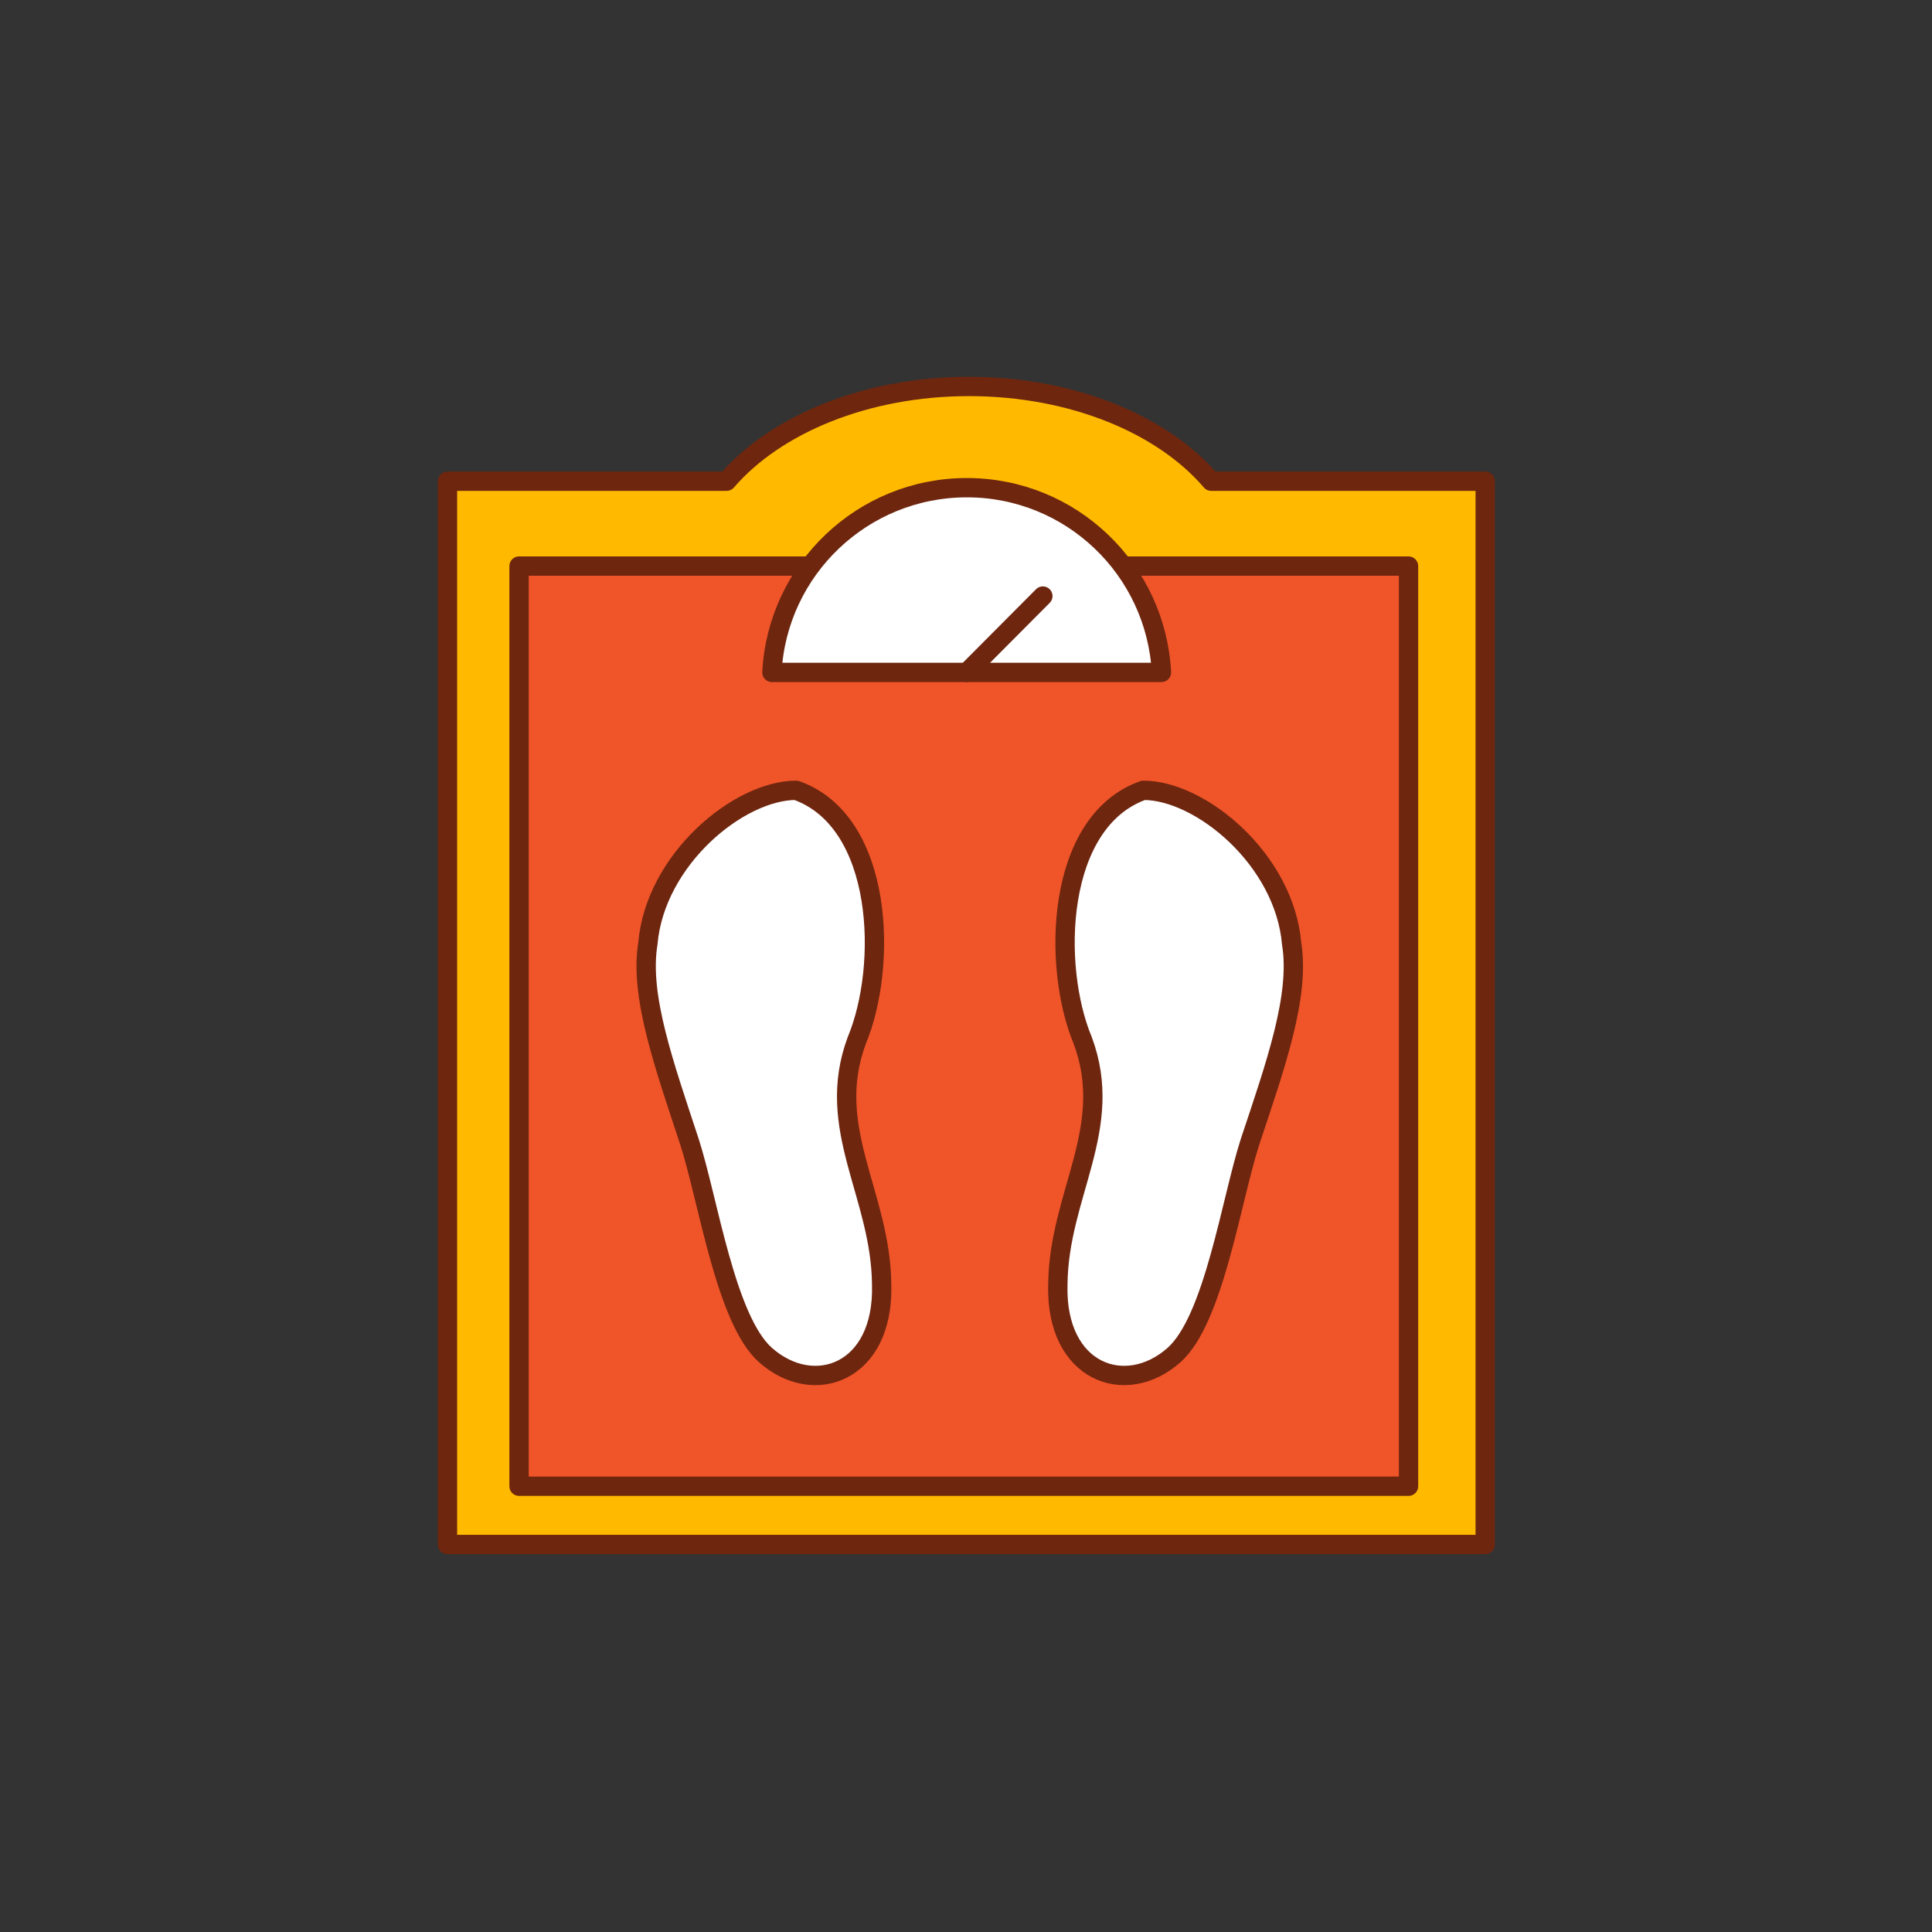
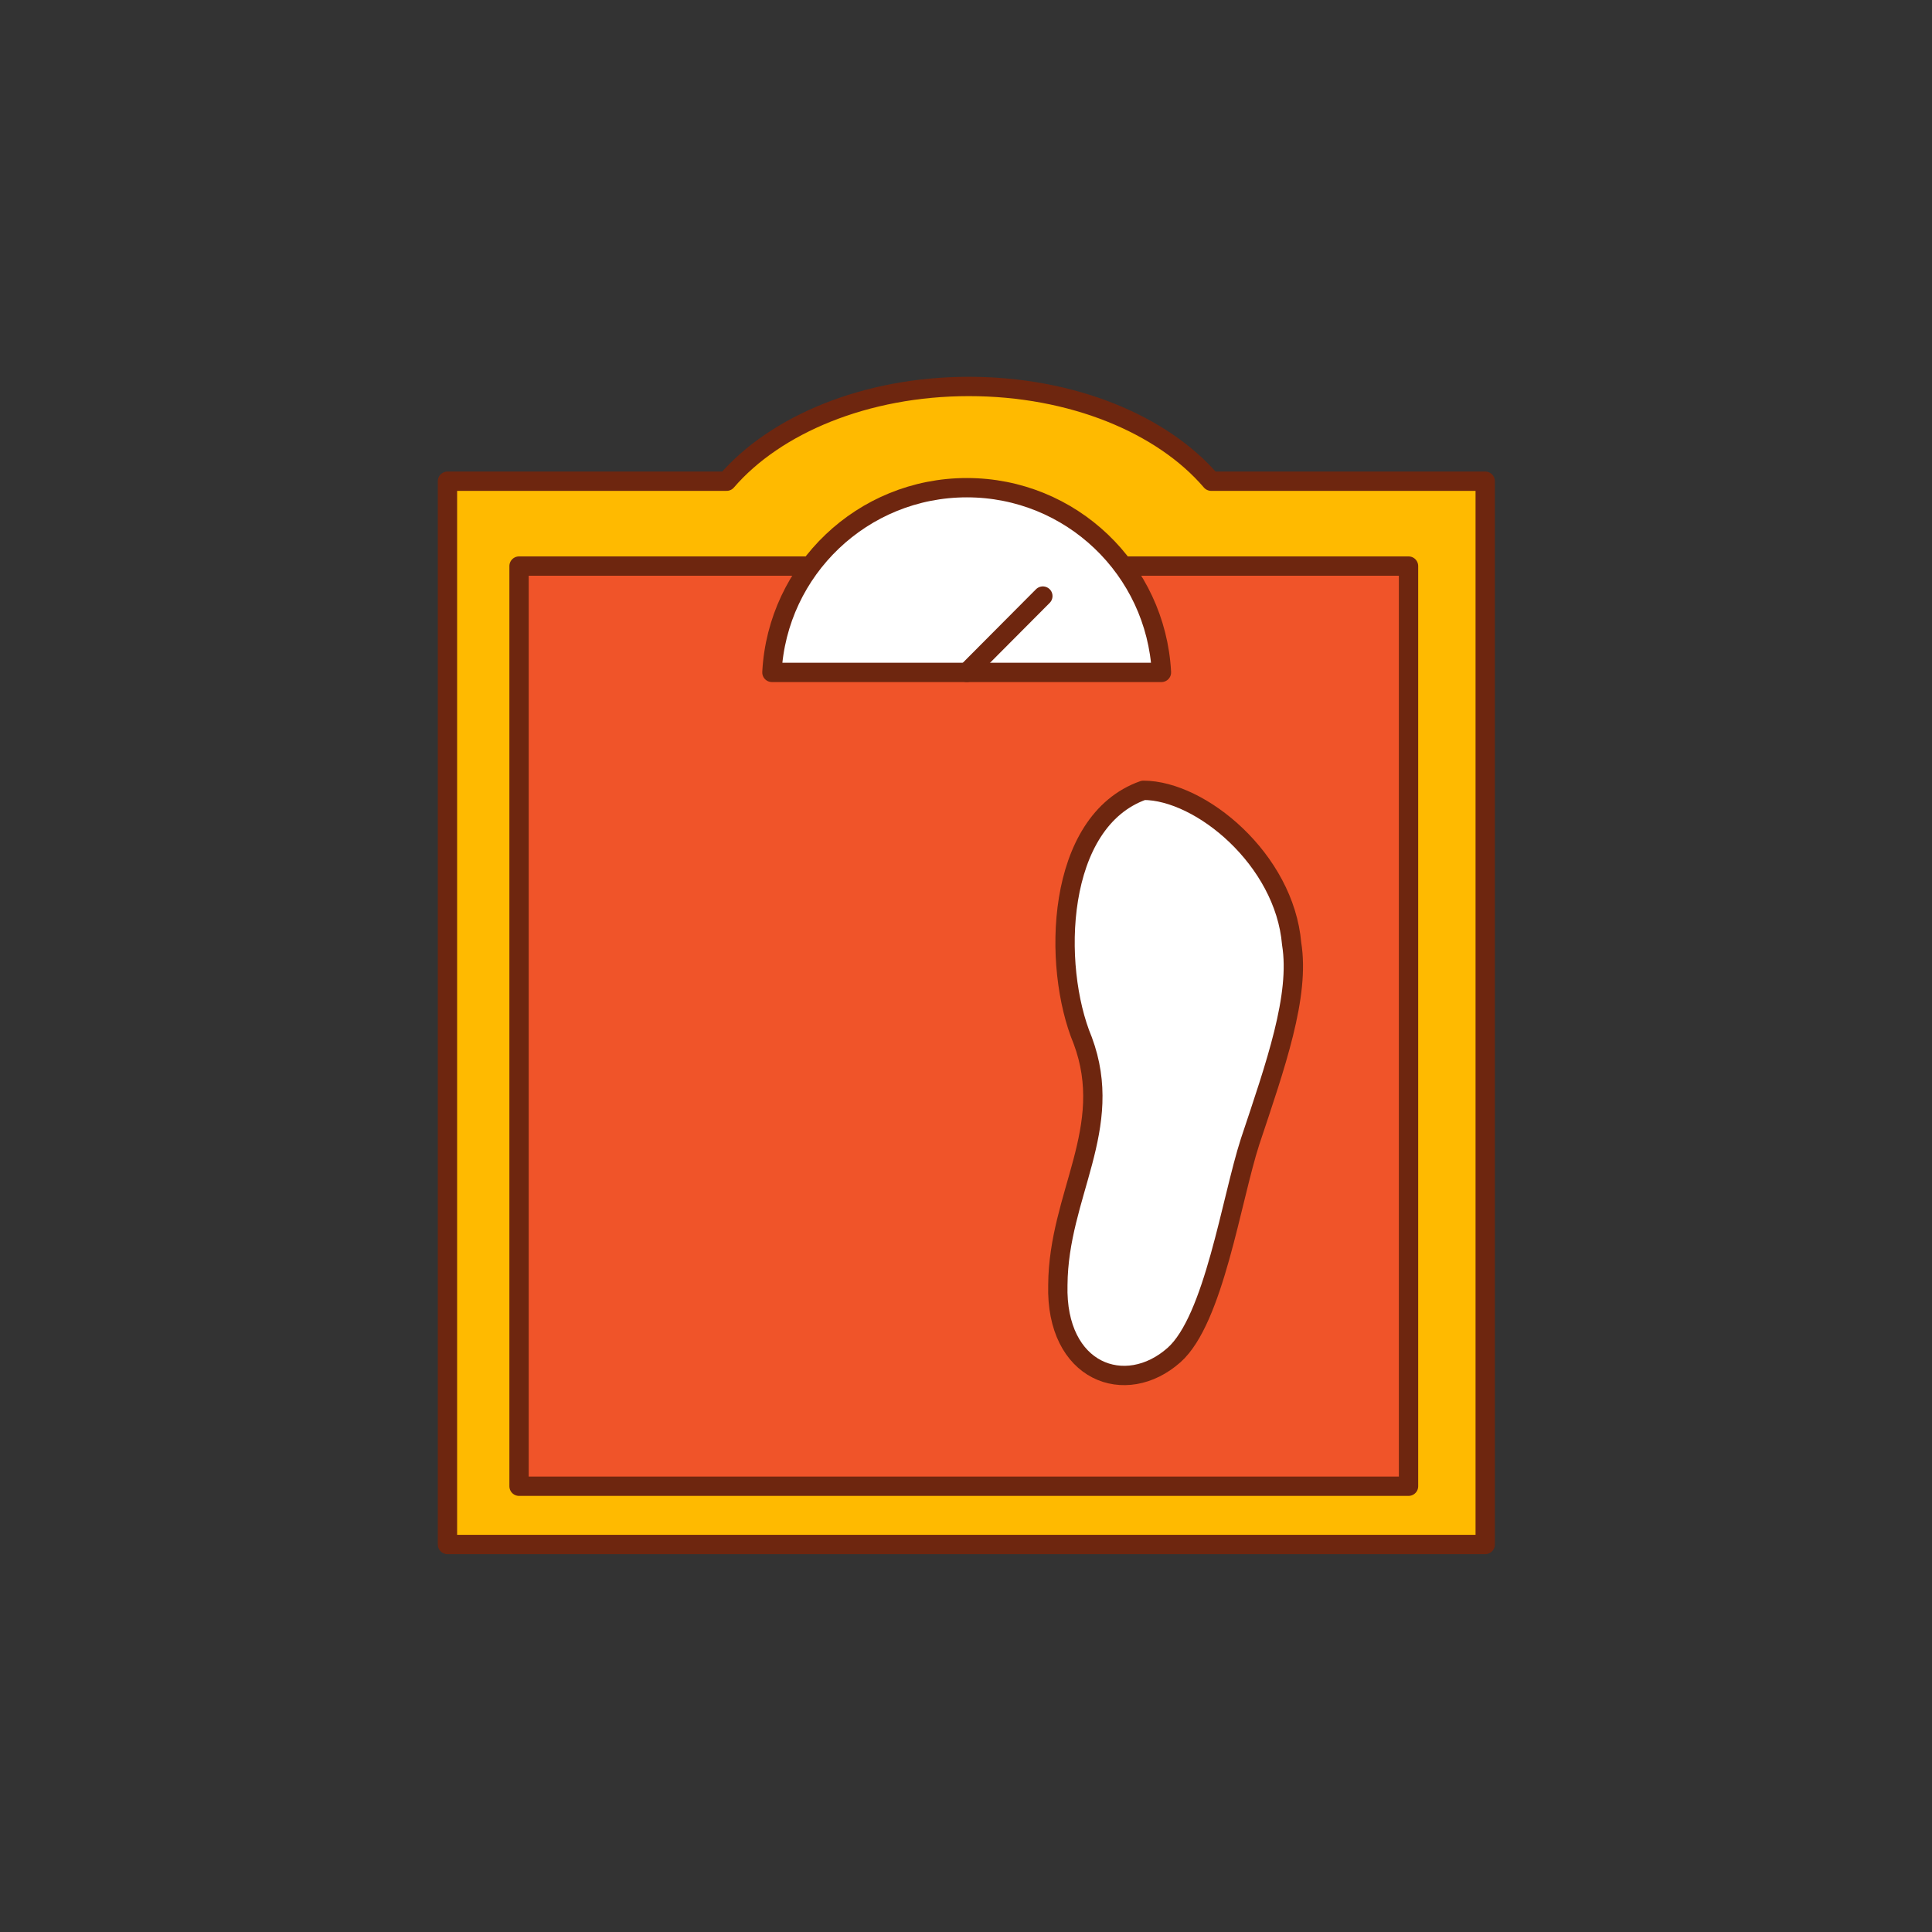
<svg xmlns="http://www.w3.org/2000/svg" version="1.1" id="Слой_1" x="0px" y="0px" viewBox="0 0 566.9 566.9" style="enable-background:new 0 0 566.9 566.9;" xml:space="preserve">
  <rect x="0" y="0" width="566.9" height="566.9" fill="#333333" stroke="none" />
  <style type="text/css">
	
		.st0{fill-rule:evenodd;clip-rule:evenodd;fill:#FFBA00;stroke:#6E260F;stroke-width:5.669;stroke-linecap:round;stroke-linejoin:round;stroke-miterlimit:22.926;}
	
		.st1{fill-rule:evenodd;clip-rule:evenodd;fill:#F05429;stroke:#6E260F;stroke-width:5.669;stroke-linecap:round;stroke-linejoin:round;stroke-miterlimit:22.926;}
	
		.st2{fill-rule:evenodd;clip-rule:evenodd;fill:#FFFFFF;stroke:#6E260F;stroke-width:5.669;stroke-linecap:round;stroke-linejoin:round;stroke-miterlimit:22.926;}
	.st3{fill:none;stroke:#6E260F;stroke-width:5.669;stroke-linecap:round;stroke-linejoin:round;stroke-miterlimit:22.926;}
</style>
  <g>
-     <path class="st0" d="M131.3,141.2h81.9c14.3-16.6,40.8-27.8,71.1-27.8s56.8,11.1,71.1,27.8h80.4v312H131.3V141.2L131.3,141.2z" />
+     <path class="st0" d="M131.3,141.2h81.9c14.3-16.6,40.8-27.8,71.1-27.8s56.8,11.1,71.1,27.8h80.4v312H131.3L131.3,141.2z" />
    <polygon class="st1" points="152.3,166.1 413.3,166.1 413.3,436.1 152.3,436.1  " />
    <path class="st2" d="M283.7,143.1c30.6,0,55.5,24,57.1,54.2H226.5C228.1,167.1,253.1,143.1,283.7,143.1L283.7,143.1z" />
    <line class="st3" x1="283.7" y1="197.3" x2="306" y2="174.9" />
-     <path class="st2" d="M190.1,276.9c2.1-24.7,26.7-45,43.5-45c25.8,9.1,26.9,51.6,17.8,73.4c-9.6,25.8,7.1,45.2,7.3,71.7   c0.7,25.8-19.9,33.2-34.1,20.6c-11.7-10.4-16.8-45.6-22.3-62.6C194.9,312.5,187.6,292.2,190.1,276.9L190.1,276.9z" />
    <path class="st2" d="M379,276.9c-2.1-24.7-26.7-45-43.5-45c-25.8,9.1-26.9,51.6-17.8,73.4c9.6,25.8-7.1,45.2-7.3,71.7   c-0.7,25.8,19.9,33.2,34.1,20.6c11.7-10.4,16.8-45.6,22.3-62.6C374.3,312.5,381.5,292.2,379,276.9L379,276.9z" />
  </g>
</svg>